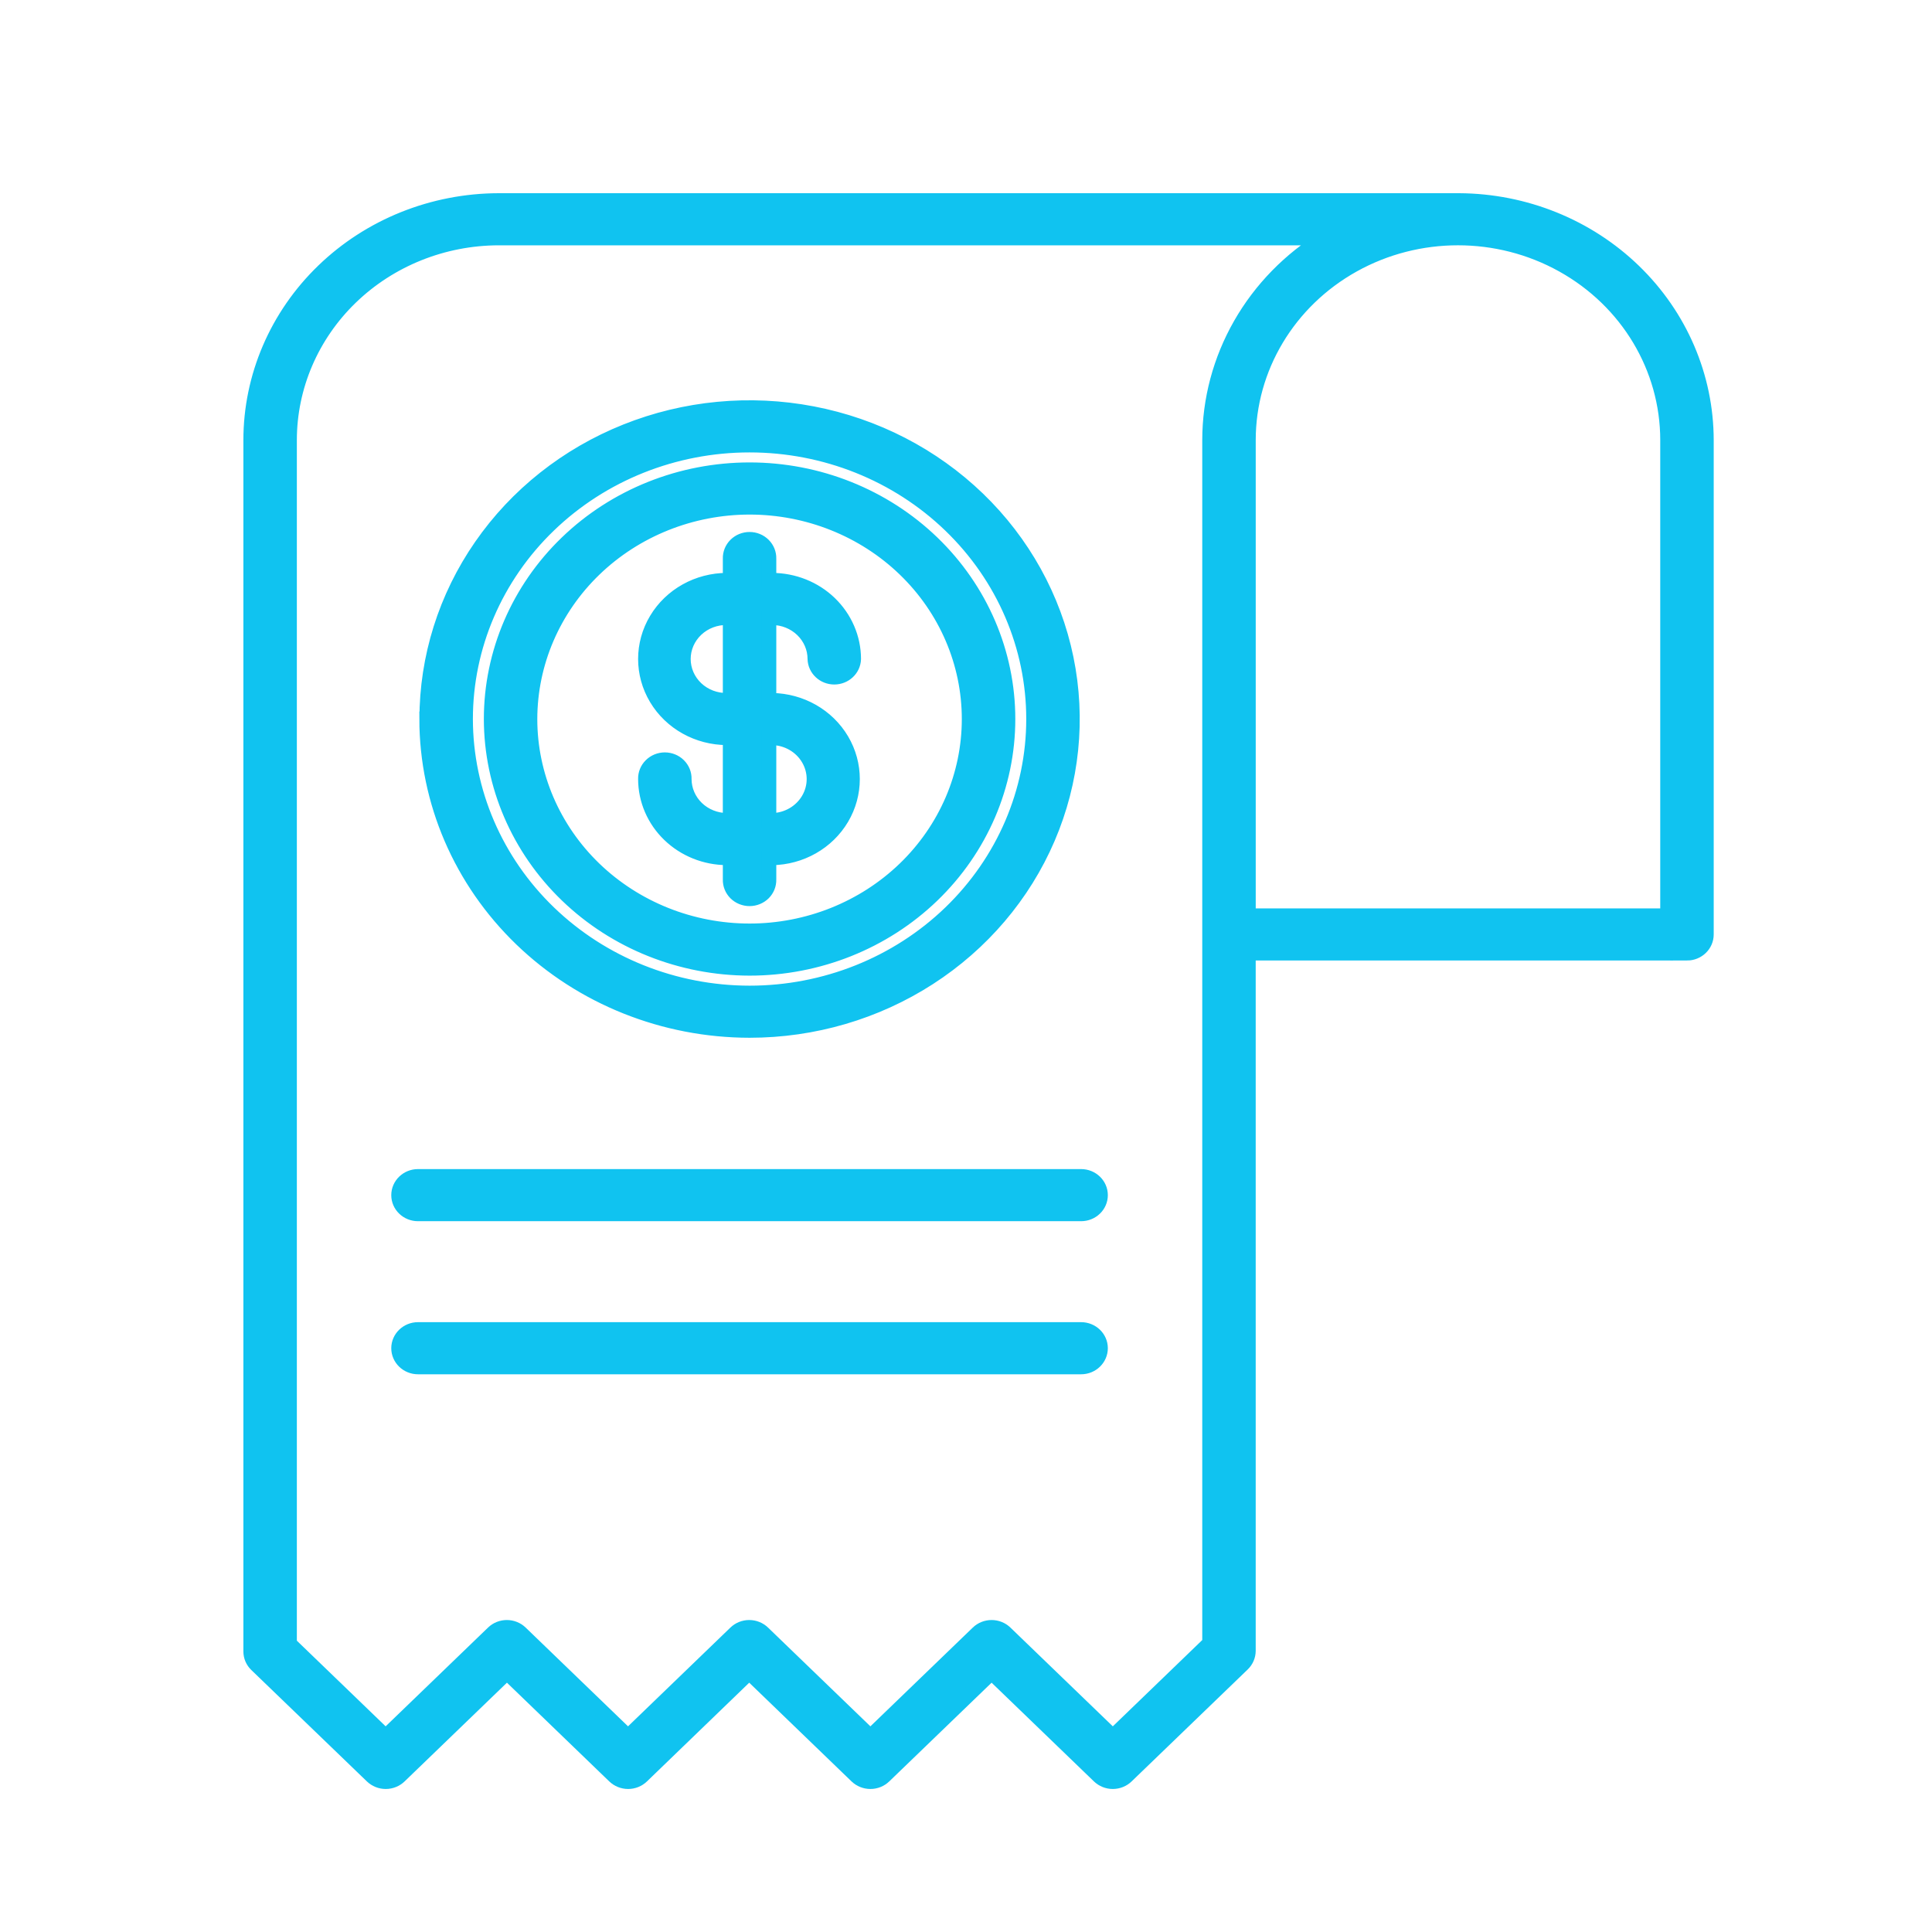
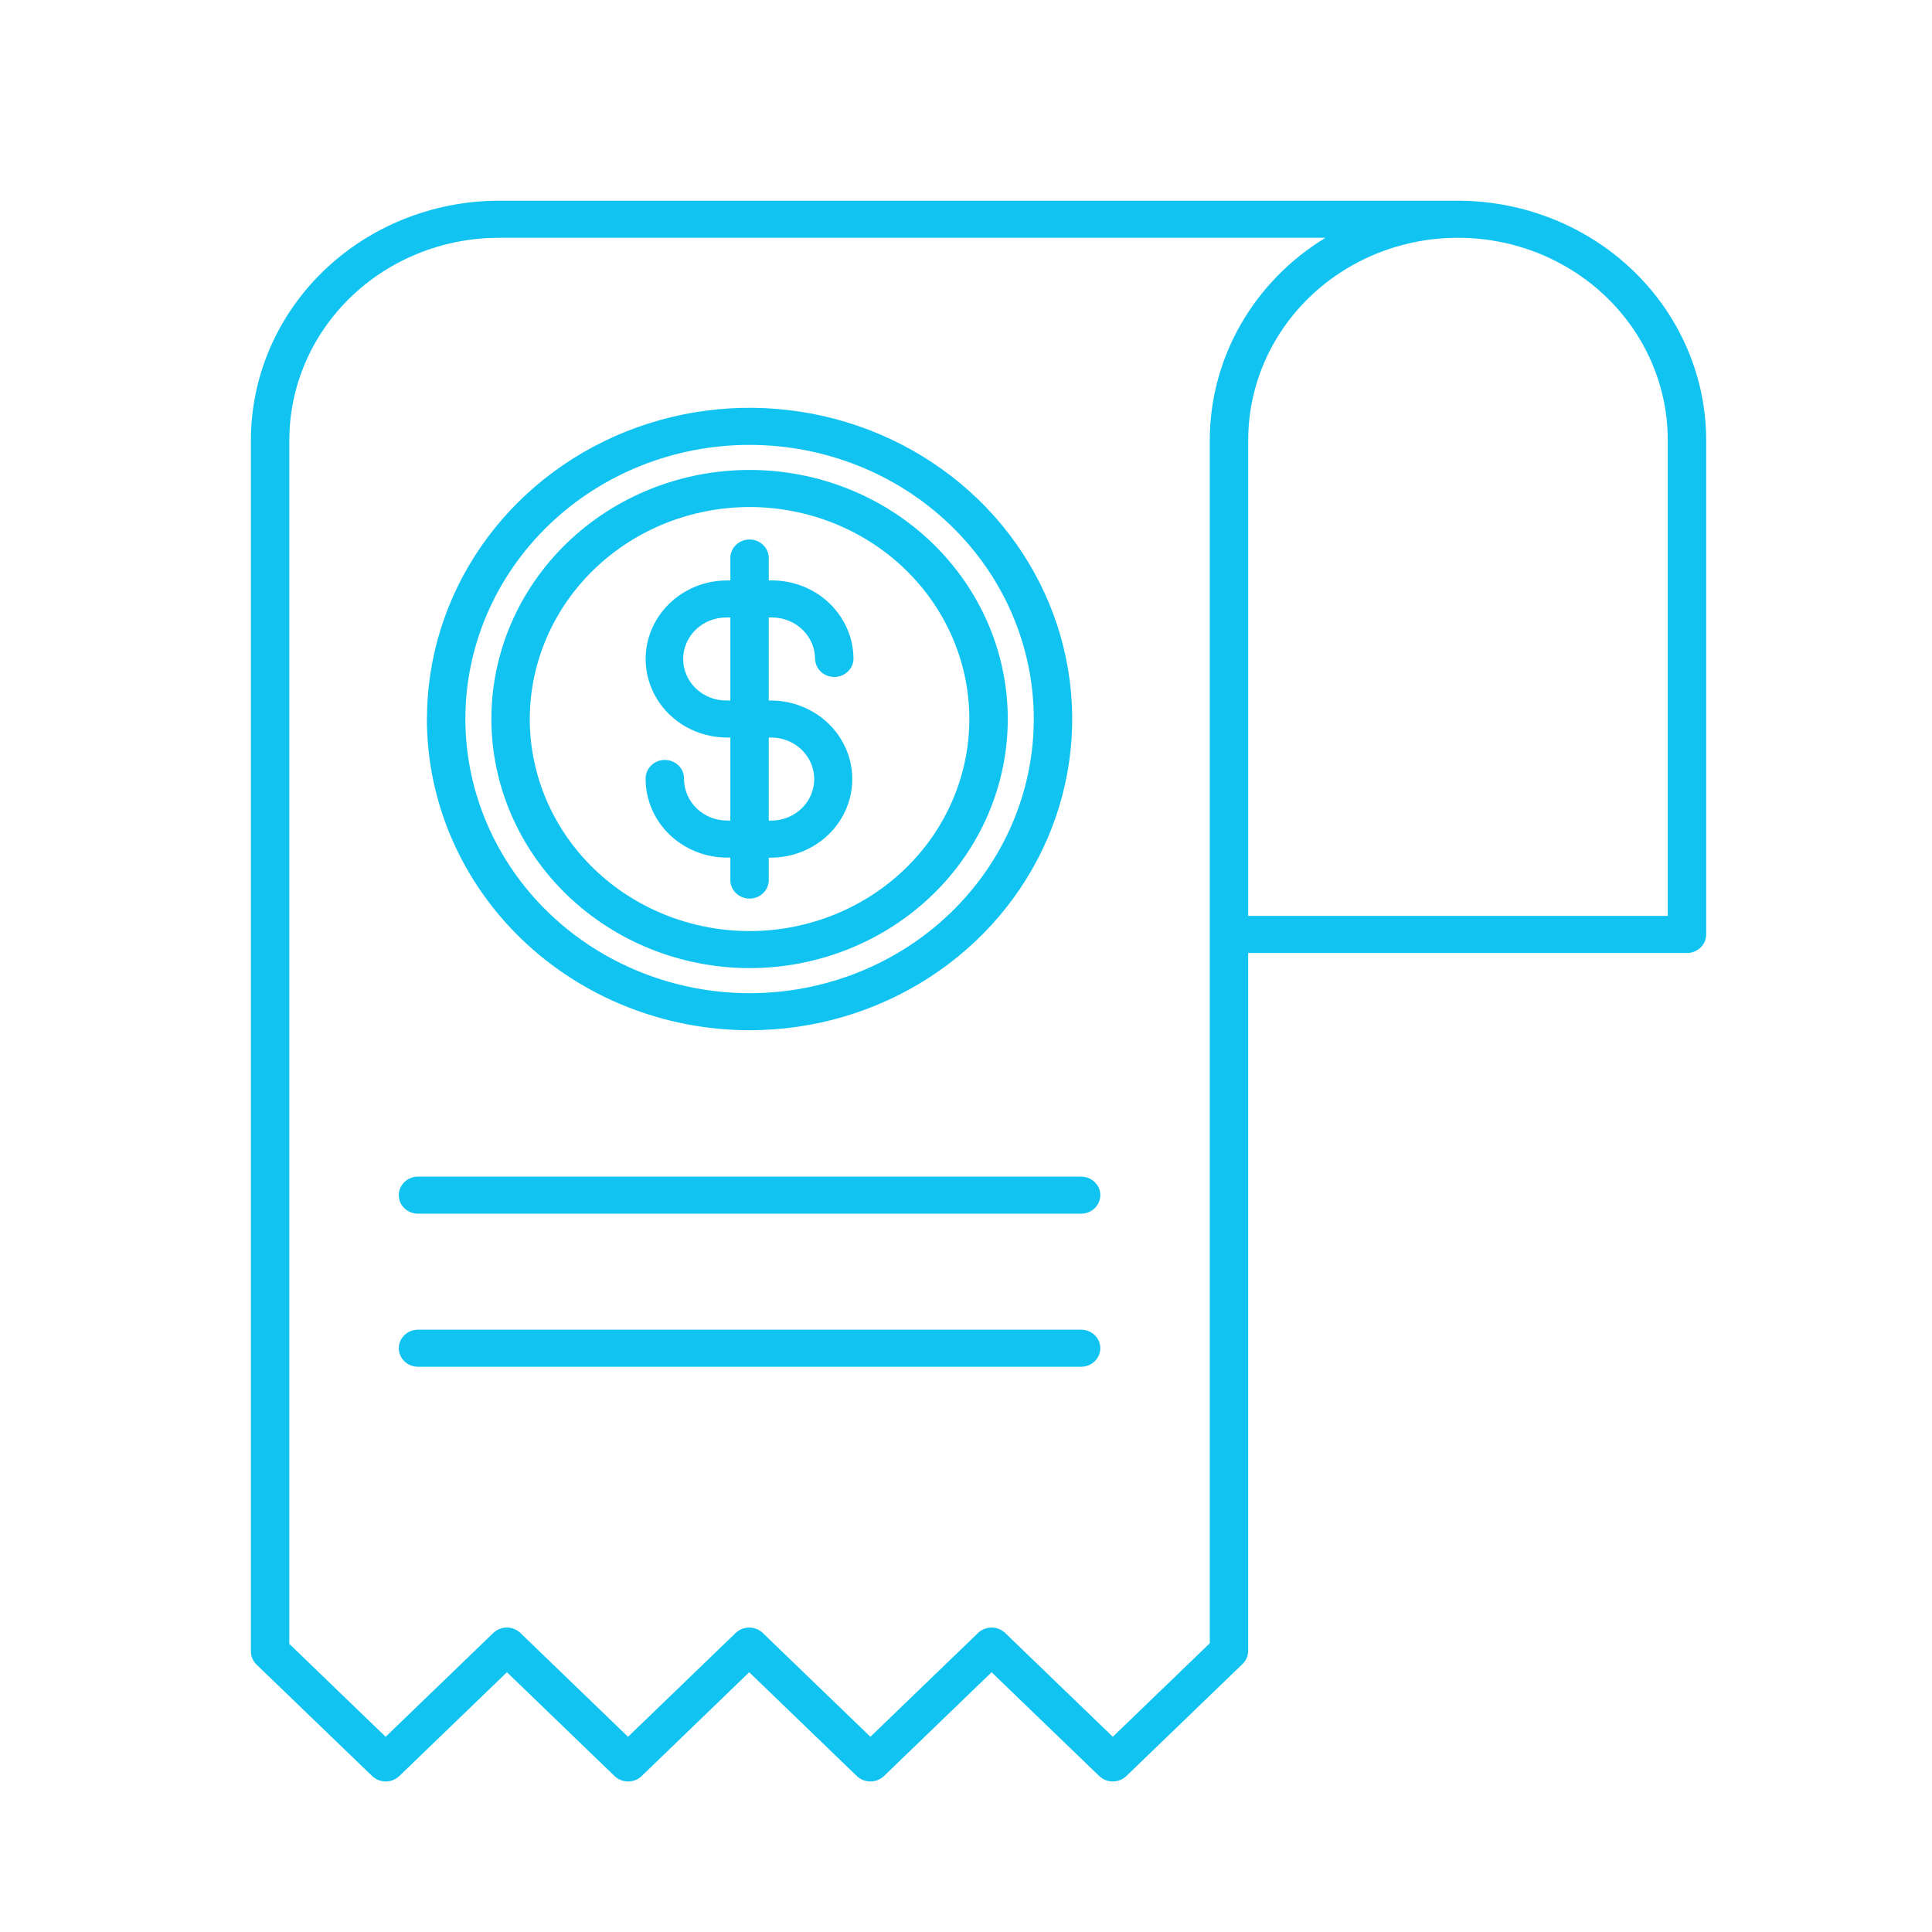
<svg xmlns="http://www.w3.org/2000/svg" width="77" height="77" viewBox="0 0 77 77" fill="none">
  <path fill-rule="evenodd" clip-rule="evenodd" d="M21.114 28.657C21.114 30.898 22.037 33.048 23.679 34.633C25.322 36.217 27.55 37.107 29.873 37.108C32.196 37.108 34.424 36.217 36.067 34.633C37.71 33.048 38.633 30.899 38.633 28.658C38.633 26.417 37.711 24.268 36.068 22.683C34.425 21.098 32.197 20.208 29.874 20.208C27.552 20.21 25.325 21.101 23.683 22.685C22.041 24.269 21.117 26.417 21.114 28.657L21.114 28.657ZM19.584 28.657C19.584 26.025 20.668 23.5 22.598 21.638C24.527 19.776 27.145 18.73 29.875 18.73C32.604 18.73 35.221 19.776 37.151 21.638C39.081 23.5 40.165 26.024 40.165 28.657C40.165 31.29 39.081 33.815 37.151 35.677C35.221 37.538 32.604 38.584 29.875 38.584C27.146 38.581 24.531 37.534 22.602 35.673C20.672 33.812 19.587 31.289 19.584 28.657ZM18.547 28.657H18.547C18.547 25.76 19.741 22.981 21.865 20.932C23.989 18.882 26.87 17.731 29.874 17.731C32.878 17.731 35.759 18.882 37.883 20.932C40.008 22.981 41.201 25.76 41.201 28.657C41.201 31.555 40.008 34.334 37.883 36.384C35.759 38.433 32.878 39.584 29.874 39.584C26.871 39.581 23.992 38.428 21.869 36.38C19.745 34.331 18.551 31.554 18.547 28.657L18.547 28.657ZM17.016 28.657H17.016C17.016 26.204 17.77 23.806 19.183 21.767C20.595 19.727 22.604 18.137 24.953 17.198C27.303 16.259 29.888 16.013 32.383 16.492C34.877 16.97 37.168 18.152 38.967 19.886C40.765 21.621 41.99 23.831 42.486 26.237C42.982 28.643 42.727 31.137 41.754 33.403C40.781 35.669 39.133 37.607 37.018 38.97C34.904 40.333 32.418 41.06 29.875 41.06C26.465 41.057 23.196 39.75 20.785 37.425C18.373 35.099 17.017 31.947 17.013 28.657L17.016 28.657ZM30.639 32.706L30.639 29.395H30.77C31.374 29.407 31.928 29.725 32.226 30.233C32.525 30.74 32.525 31.361 32.226 31.868C31.928 32.375 31.374 32.694 30.77 32.706H30.639ZM29.108 27.919H28.977L28.978 27.919C28.517 27.928 28.072 27.758 27.742 27.447C27.413 27.135 27.227 26.709 27.227 26.264C27.227 25.82 27.413 25.394 27.742 25.082C28.072 24.771 28.517 24.601 28.978 24.61H29.109V27.919L29.108 27.919ZM29.108 32.706L29.109 29.395H28.978C27.818 29.395 26.747 28.799 26.167 27.83C25.587 26.861 25.587 25.667 26.167 24.699C26.747 23.73 27.818 23.133 28.978 23.133H29.109V22.264C29.102 22.064 29.18 21.87 29.324 21.727C29.468 21.583 29.667 21.502 29.874 21.502C30.081 21.502 30.279 21.583 30.423 21.727C30.567 21.87 30.645 22.064 30.639 22.264V23.133H30.77V23.133C31.63 23.134 32.456 23.464 33.064 24.051C33.672 24.639 34.015 25.435 34.016 26.265C34.003 26.664 33.664 26.981 33.25 26.981C32.837 26.981 32.498 26.664 32.485 26.265C32.485 25.826 32.304 25.405 31.982 25.095C31.66 24.785 31.224 24.61 30.77 24.61H30.639V27.919H30.77C31.918 27.936 32.972 28.536 33.541 29.498C34.11 30.46 34.11 31.641 33.541 32.603C32.972 33.565 31.918 34.165 30.77 34.182H30.639V35.052C30.645 35.252 30.568 35.445 30.424 35.589C30.279 35.732 30.081 35.813 29.874 35.813C29.667 35.813 29.468 35.732 29.324 35.589C29.18 35.445 29.102 35.252 29.109 35.052V34.18H28.978C28.117 34.179 27.292 33.849 26.684 33.262C26.075 32.675 25.733 31.879 25.732 31.049C25.726 30.849 25.803 30.655 25.948 30.512C26.092 30.368 26.29 30.287 26.497 30.287C26.704 30.287 26.903 30.368 27.047 30.512C27.191 30.655 27.269 30.849 27.262 31.049C27.263 31.487 27.444 31.908 27.765 32.218C28.087 32.528 28.523 32.703 28.978 32.703L29.108 32.706ZM66.469 17.541C66.469 14.66 64.876 11.997 62.288 10.557C59.702 9.116 56.514 9.116 53.927 10.557C51.341 11.998 49.747 14.66 49.747 17.541V36.505H66.469L66.469 17.541ZM52.827 9.477C51.415 10.336 50.252 11.527 49.446 12.937C48.64 14.347 48.217 15.931 48.216 17.541V65.492L44.351 69.22L40.062 65.083C39.918 64.944 39.724 64.866 39.52 64.866C39.317 64.866 39.123 64.944 38.979 65.083L34.69 69.22L30.402 65.083C30.258 64.944 30.063 64.866 29.86 64.866C29.657 64.866 29.462 64.944 29.319 65.083L25.03 69.22L20.742 65.083C20.598 64.944 20.403 64.866 20.2 64.866C19.997 64.866 19.802 64.944 19.659 65.083L15.37 69.22L11.531 65.517V17.541C11.532 15.405 12.411 13.356 13.975 11.844C15.54 10.332 17.662 9.481 19.876 9.477L52.827 9.477ZM67.235 37.981H49.746V65.796C49.745 65.991 49.665 66.179 49.522 66.318L44.891 70.784L44.891 70.784C44.748 70.922 44.553 71 44.35 71C44.147 71 43.953 70.922 43.809 70.784L39.52 66.647L35.231 70.784C35.087 70.922 34.893 71 34.69 71C34.487 71 34.292 70.922 34.148 70.784L29.86 66.647L25.575 70.784C25.432 70.922 25.237 71 25.034 71C24.831 71 24.636 70.922 24.492 70.784L20.204 66.647L15.915 70.784C15.771 70.922 15.577 71 15.374 71C15.171 71 14.976 70.922 14.832 70.784L10.225 66.343C10.081 66.205 10 66.016 10 65.82V17.541C10.001 15.014 11.041 12.589 12.893 10.801C14.744 9.012 17.256 8.005 19.877 8H58.153C60.767 8.014 63.27 9.025 65.115 10.813C66.96 12.6 67.997 15.019 68 17.541V37.243C68 37.651 67.657 37.982 67.234 37.982L67.235 37.981ZM43.087 46.894H16.66C16.237 46.894 15.894 47.225 15.894 47.633C15.894 48.041 16.237 48.371 16.66 48.371H43.087C43.51 48.371 43.853 48.041 43.853 47.633C43.853 47.225 43.51 46.894 43.087 46.894ZM43.853 53.733C43.853 53.326 43.51 52.995 43.087 52.995H16.66C16.237 52.995 15.894 53.326 15.894 53.733C15.894 54.141 16.237 54.472 16.66 54.472H43.087C43.51 54.472 43.852 54.141 43.853 53.733Z" fill="#10C3F0" />
-   <path d="M19.583 28.657H19.584M19.584 28.657C19.584 26.025 20.668 23.5 22.598 21.638C24.527 19.776 27.145 18.73 29.875 18.73C32.604 18.73 35.221 19.776 37.151 21.638C39.081 23.5 40.165 26.024 40.165 28.657C40.165 31.29 39.081 33.815 37.151 35.677C35.221 37.538 32.604 38.584 29.875 38.584C27.146 38.581 24.531 37.534 22.602 35.673C20.672 33.812 19.587 31.289 19.584 28.657ZM43.853 53.734V53.733M43.853 53.733C43.853 53.326 43.51 52.995 43.087 52.995H16.66C16.237 52.995 15.894 53.326 15.894 53.733C15.894 54.141 16.237 54.472 16.66 54.472H43.087C43.51 54.472 43.852 54.141 43.853 53.733ZM21.114 28.657C21.114 30.898 22.037 33.048 23.679 34.633C25.322 36.217 27.55 37.107 29.873 37.108C32.196 37.108 34.424 36.217 36.067 34.633C37.71 33.048 38.633 30.899 38.633 28.658C38.633 26.417 37.711 24.268 36.068 22.683C34.425 21.098 32.197 20.208 29.874 20.208C27.552 20.21 25.325 21.101 23.683 22.685C22.041 24.269 21.117 26.417 21.114 28.657L21.114 28.657ZM18.547 28.657H18.547C18.547 25.76 19.741 22.981 21.865 20.932C23.989 18.882 26.87 17.731 29.874 17.731C32.878 17.731 35.759 18.882 37.883 20.932C40.008 22.981 41.201 25.76 41.201 28.657C41.201 31.555 40.008 34.334 37.883 36.384C35.759 38.433 32.878 39.584 29.874 39.584C26.871 39.581 23.992 38.428 21.869 36.38C19.745 34.331 18.551 31.554 18.547 28.657L18.547 28.657ZM17.016 28.657H17.016C17.016 26.204 17.77 23.806 19.183 21.767C20.595 19.727 22.604 18.137 24.953 17.198C27.303 16.259 29.888 16.013 32.383 16.492C34.877 16.97 37.168 18.152 38.967 19.886C40.765 21.621 41.99 23.831 42.486 26.237C42.982 28.643 42.727 31.137 41.754 33.403C40.781 35.669 39.133 37.607 37.018 38.97C34.904 40.333 32.418 41.06 29.875 41.06C26.465 41.057 23.196 39.75 20.785 37.425C18.373 35.099 17.017 31.947 17.013 28.657L17.016 28.657ZM30.639 32.706L30.639 29.395H30.77C31.374 29.407 31.928 29.725 32.226 30.233C32.525 30.74 32.525 31.361 32.226 31.868C31.928 32.375 31.374 32.694 30.77 32.706H30.639ZM29.108 27.919H28.977L28.978 27.919C28.517 27.928 28.072 27.758 27.742 27.447C27.413 27.135 27.227 26.709 27.227 26.264C27.227 25.82 27.413 25.394 27.742 25.082C28.072 24.771 28.517 24.601 28.978 24.61H29.109V27.919L29.108 27.919ZM29.108 32.706L29.109 29.395H28.978C27.818 29.395 26.747 28.799 26.167 27.83C25.587 26.861 25.587 25.667 26.167 24.699C26.747 23.73 27.818 23.133 28.978 23.133H29.109V22.264C29.102 22.064 29.18 21.87 29.324 21.727C29.468 21.583 29.667 21.502 29.874 21.502C30.081 21.502 30.279 21.583 30.423 21.727C30.567 21.87 30.645 22.064 30.639 22.264V23.133H30.77V23.133C31.63 23.134 32.456 23.464 33.064 24.051C33.672 24.639 34.015 25.435 34.016 26.265C34.003 26.664 33.664 26.981 33.25 26.981C32.837 26.981 32.498 26.664 32.485 26.265C32.485 25.826 32.304 25.405 31.982 25.095C31.66 24.785 31.224 24.61 30.77 24.61H30.639V27.919H30.77C31.918 27.936 32.972 28.536 33.541 29.498C34.11 30.46 34.11 31.641 33.541 32.603C32.972 33.565 31.918 34.165 30.77 34.182H30.639V35.052C30.645 35.252 30.568 35.445 30.424 35.589C30.279 35.732 30.081 35.813 29.874 35.813C29.667 35.813 29.468 35.732 29.324 35.589C29.18 35.445 29.102 35.252 29.109 35.052V34.18H28.978C28.117 34.179 27.292 33.849 26.684 33.262C26.075 32.675 25.733 31.879 25.732 31.049C25.726 30.849 25.803 30.655 25.948 30.512C26.092 30.368 26.29 30.287 26.497 30.287C26.704 30.287 26.903 30.368 27.047 30.512C27.191 30.655 27.269 30.849 27.262 31.049C27.263 31.487 27.444 31.908 27.765 32.218C28.087 32.528 28.523 32.703 28.978 32.703L29.108 32.706ZM66.469 17.541C66.469 14.66 64.876 11.997 62.288 10.557C59.702 9.116 56.514 9.116 53.927 10.557C51.341 11.998 49.747 14.66 49.747 17.541V36.505H66.469L66.469 17.541ZM52.827 9.477C51.415 10.336 50.252 11.527 49.446 12.937C48.64 14.347 48.217 15.931 48.216 17.541V65.492L44.351 69.22L40.062 65.083C39.918 64.944 39.724 64.866 39.52 64.866C39.317 64.866 39.123 64.944 38.979 65.083L34.69 69.22L30.402 65.083C30.258 64.944 30.063 64.866 29.86 64.866C29.657 64.866 29.462 64.944 29.319 65.083L25.03 69.22L20.742 65.083C20.598 64.944 20.403 64.866 20.2 64.866C19.997 64.866 19.802 64.944 19.659 65.083L15.37 69.22L11.531 65.517V17.541C11.532 15.405 12.411 13.356 13.975 11.844C15.54 10.332 17.662 9.481 19.876 9.477L52.827 9.477ZM67.235 37.981H49.746V65.796C49.745 65.991 49.665 66.179 49.522 66.318L44.891 70.784L44.891 70.784C44.748 70.922 44.553 71 44.35 71C44.147 71 43.953 70.922 43.809 70.784L39.52 66.647L35.231 70.784C35.087 70.922 34.893 71 34.69 71C34.487 71 34.292 70.922 34.148 70.784L29.86 66.647L25.575 70.784C25.432 70.922 25.237 71 25.034 71C24.831 71 24.636 70.922 24.492 70.784L20.204 66.647L15.915 70.784C15.771 70.922 15.577 71 15.374 71C15.171 71 14.976 70.922 14.832 70.784L10.225 66.343C10.081 66.205 10 66.016 10 65.82V17.541C10.001 15.014 11.041 12.589 12.893 10.801C14.744 9.012 17.256 8.005 19.877 8H58.153C60.767 8.014 63.27 9.025 65.115 10.813C66.96 12.6 67.997 15.019 68 17.541V37.243C68 37.651 67.657 37.982 67.234 37.982L67.235 37.981ZM43.087 46.894H16.66C16.237 46.894 15.894 47.225 15.894 47.633C15.894 48.041 16.237 48.371 16.66 48.371H43.087C43.51 48.371 43.853 48.041 43.853 47.633C43.853 47.225 43.51 46.894 43.087 46.894Z" stroke="#10C3F0" stroke-width="0.6" />
</svg>